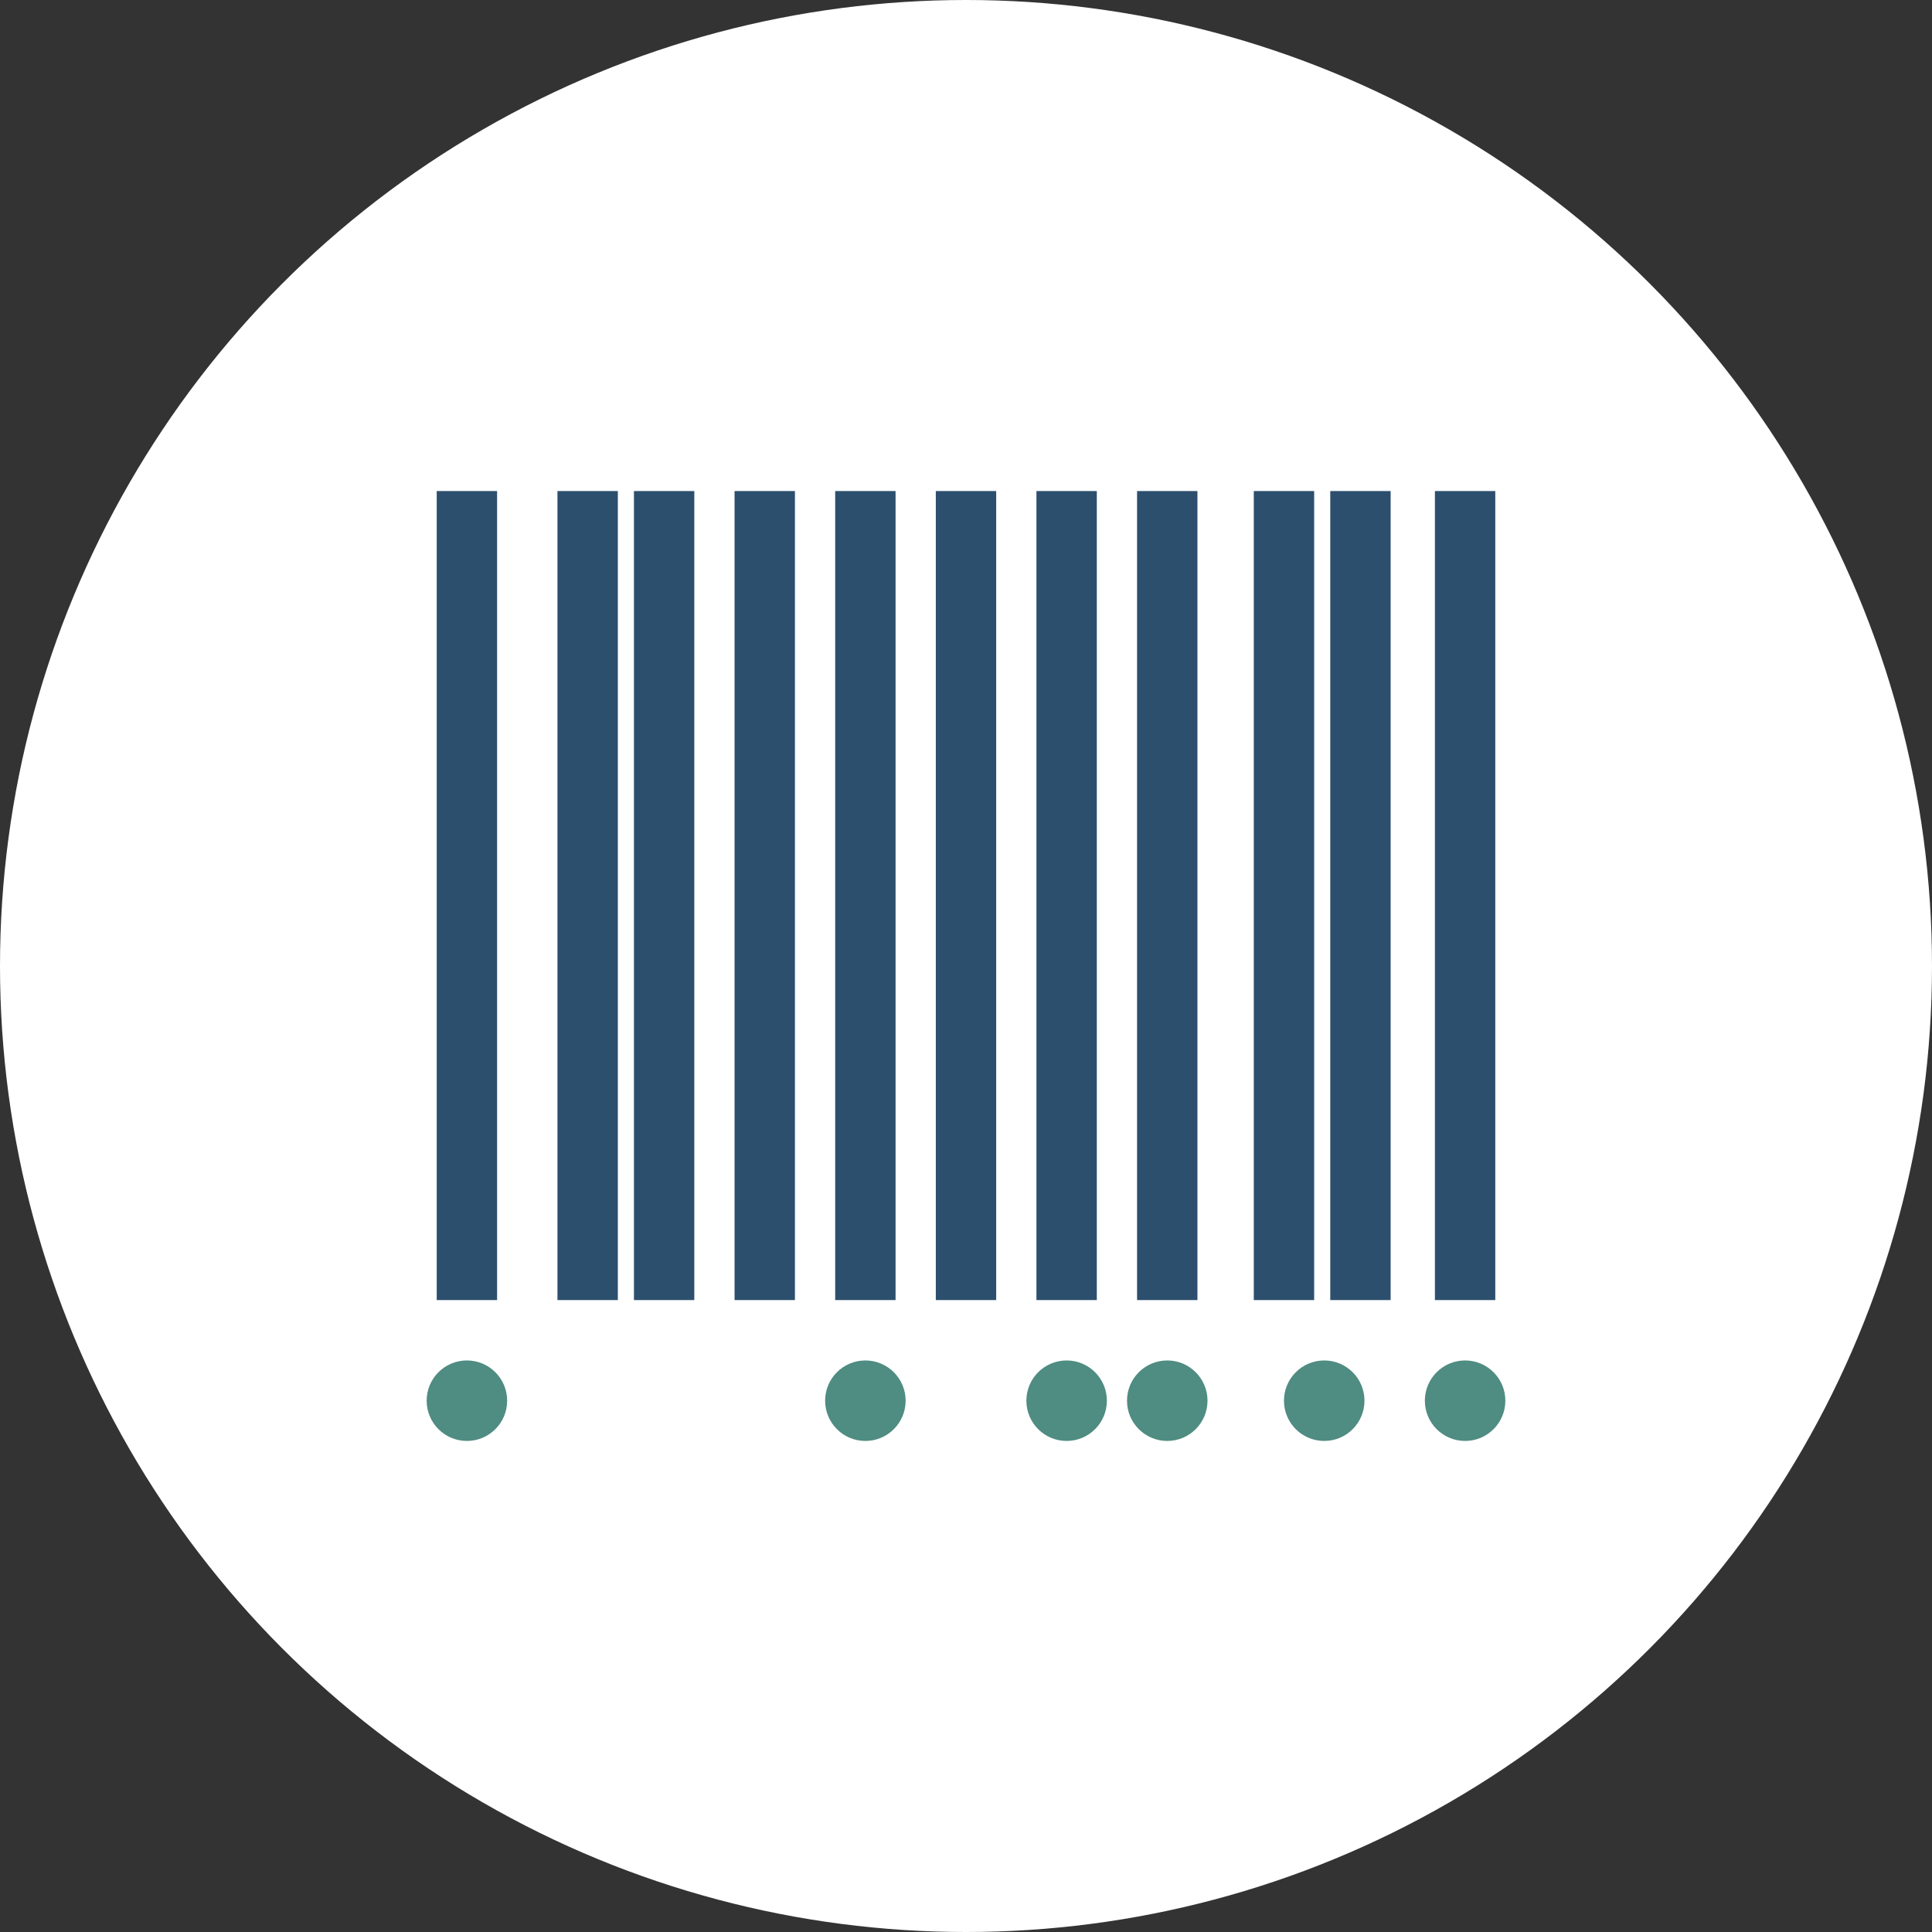
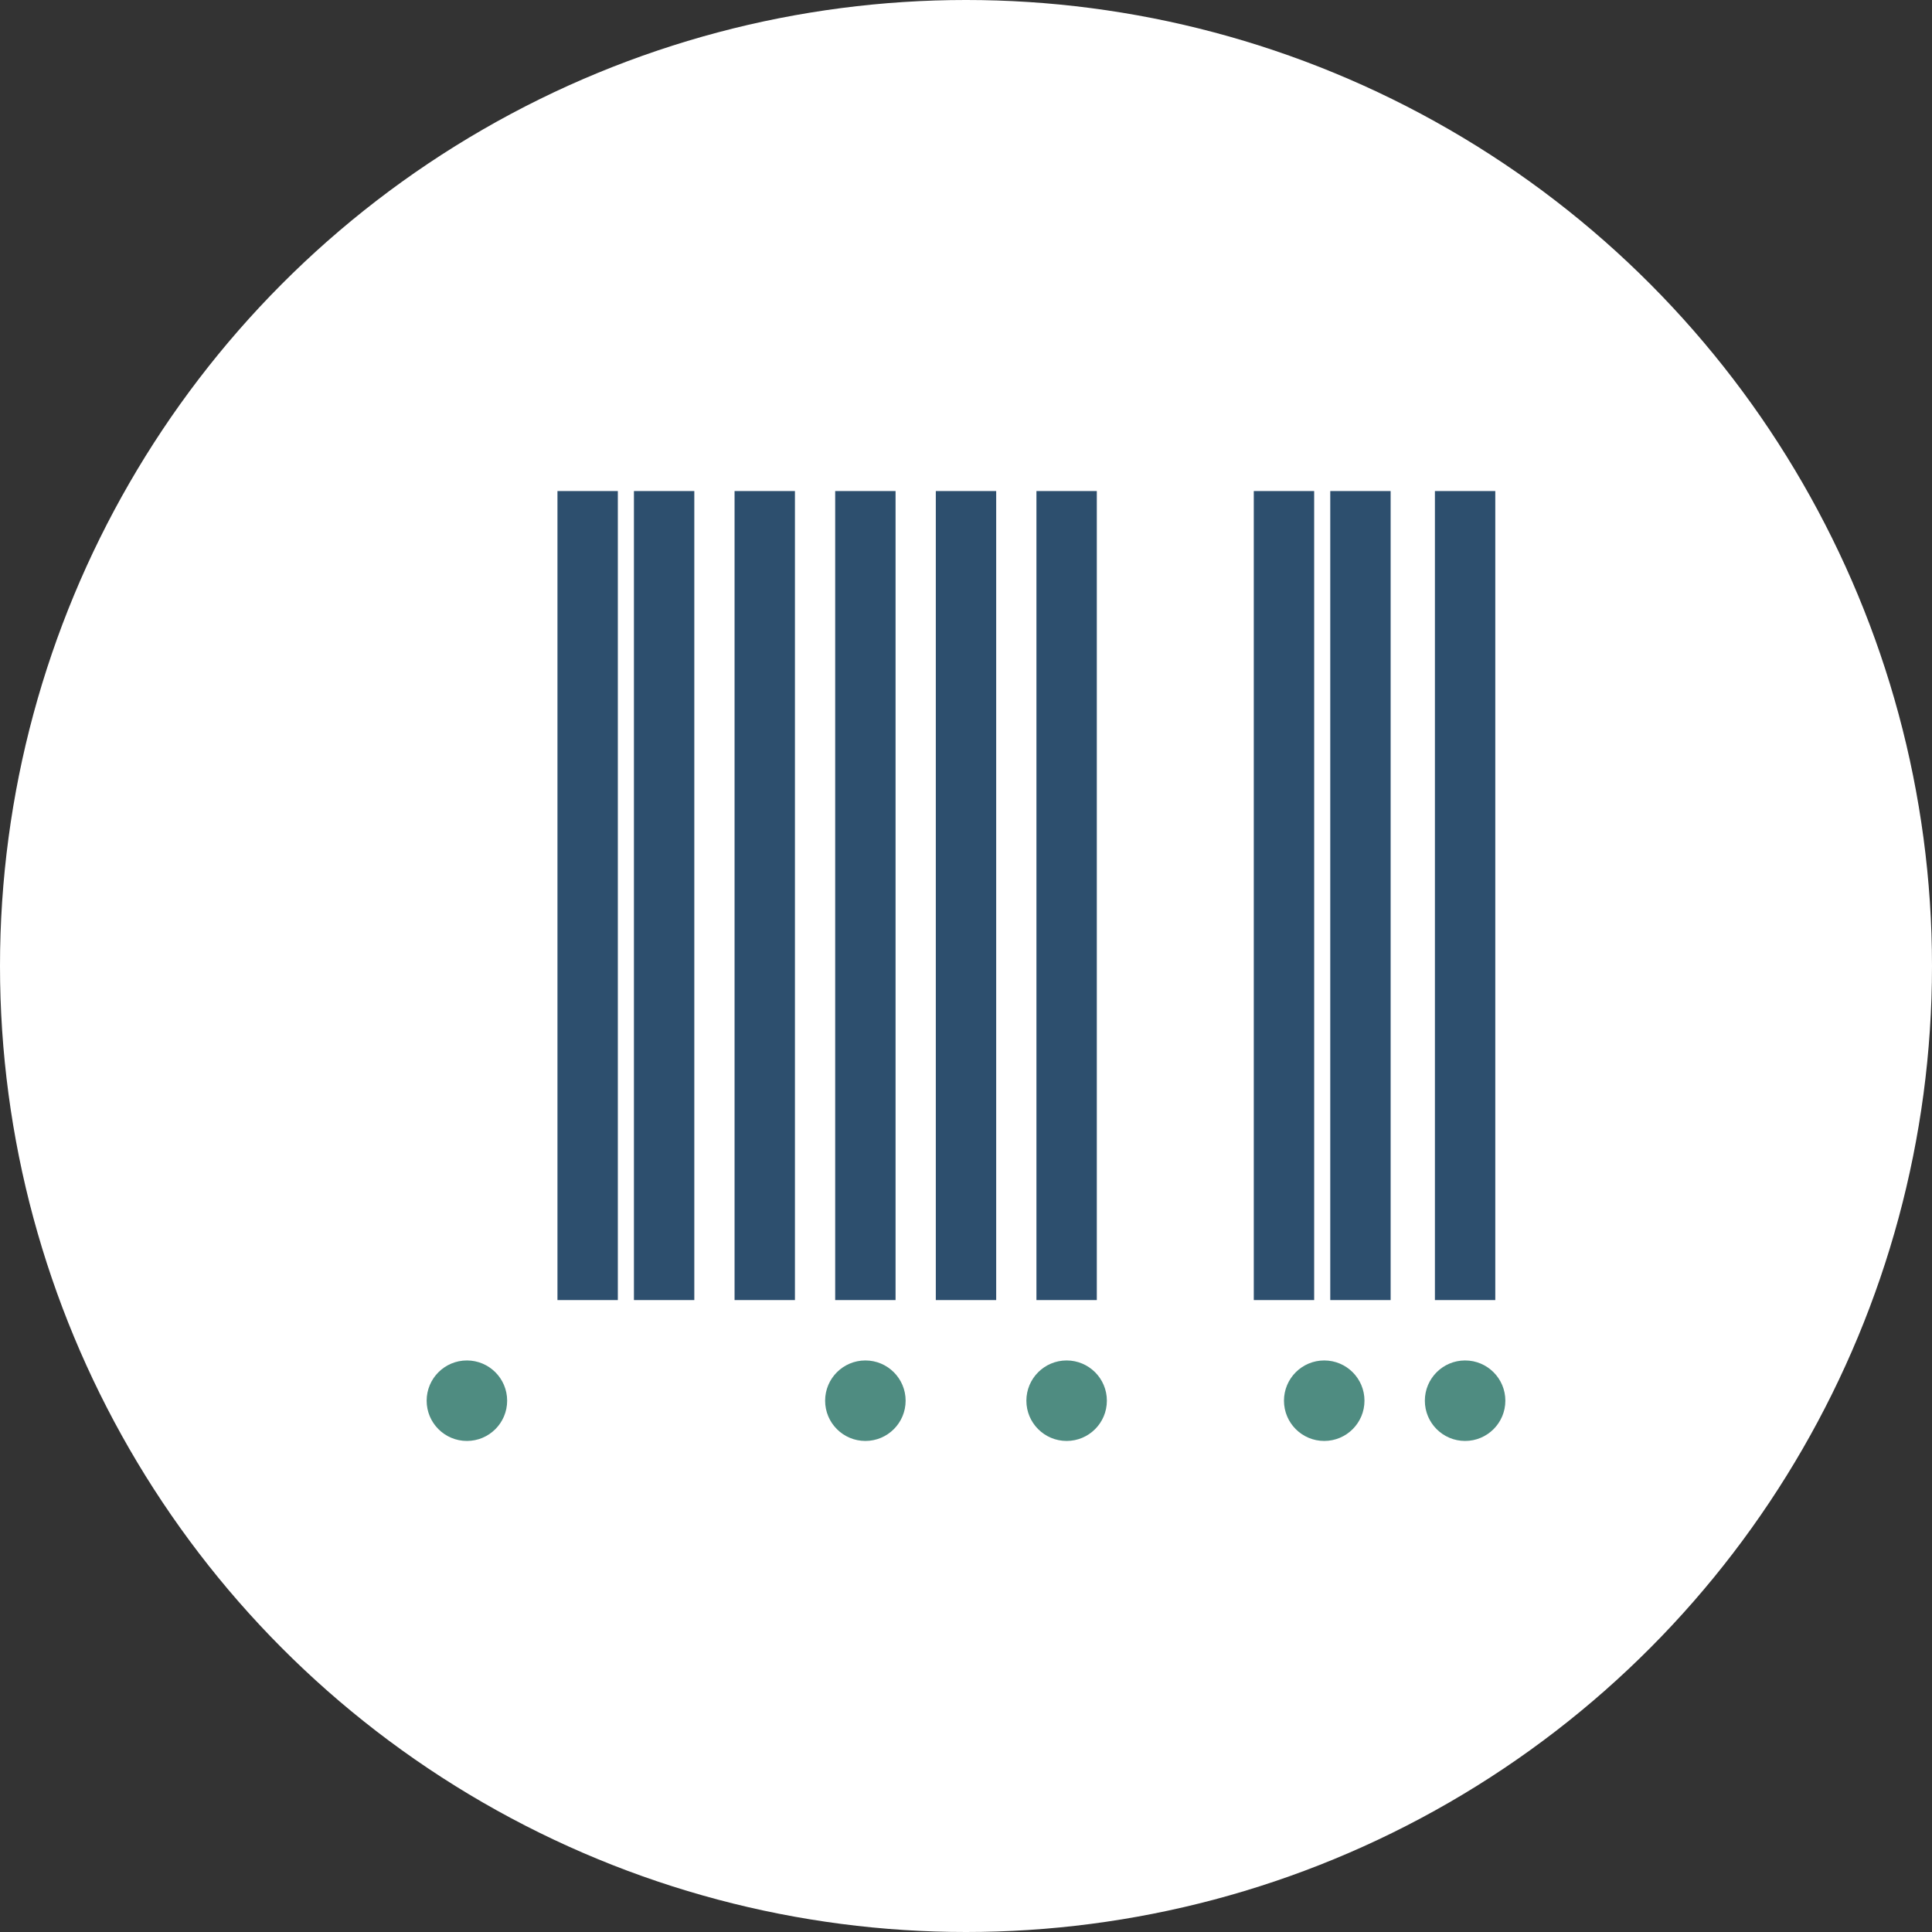
<svg xmlns="http://www.w3.org/2000/svg" version="1.1" id="Layer_1" x="0px" y="0px" viewBox="0 0 48 48" style="enable-background:new 0 0 48 48;" xml:space="preserve">
  <rect x="0" y="0" width="48" height="48" fill="#333333" stroke="none" />
  <style type="text/css">
	.st0{fill:#FFFFFF;}
	.st1{fill:none;stroke:#2D4F6E;stroke-width:1.5;}
	.st2{fill:#4F8C81;}
</style>
  <g>
    <circle class="st0" cx="24" cy="24" r="24" />
  </g>
  <g>
-     <line class="st1" x1="11.6" y1="12.2" x2="11.6" y2="32.3" />
    <line class="st1" x1="14.6" y1="12.2" x2="14.6" y2="32.3" />
    <line class="st1" x1="16.5" y1="12.2" x2="16.5" y2="32.3" />
    <line class="st1" x1="19" y1="12.2" x2="19" y2="32.3" />
    <line class="st1" x1="21.5" y1="12.2" x2="21.5" y2="32.3" />
    <line class="st1" x1="24" y1="12.2" x2="24" y2="32.3" />
    <line class="st1" x1="26.5" y1="12.2" x2="26.5" y2="32.3" />
-     <line class="st1" x1="29" y1="12.2" x2="29" y2="32.3" />
    <line class="st1" x1="31.9" y1="12.2" x2="31.9" y2="32.3" />
    <line class="st1" x1="33.8" y1="12.2" x2="33.8" y2="32.3" />
    <line class="st1" x1="36.4" y1="12.2" x2="36.4" y2="32.3" />
    <circle class="st2" cx="11.6" cy="34.8" r="1" />
    <circle class="st2" cx="21.5" cy="34.8" r="1" />
    <circle class="st2" cx="26.5" cy="34.8" r="1" />
-     <circle class="st2" cx="29" cy="34.8" r="1" />
    <circle class="st2" cx="32.9" cy="34.8" r="1" />
    <circle class="st2" cx="36.4" cy="34.8" r="1" />
  </g>
</svg>